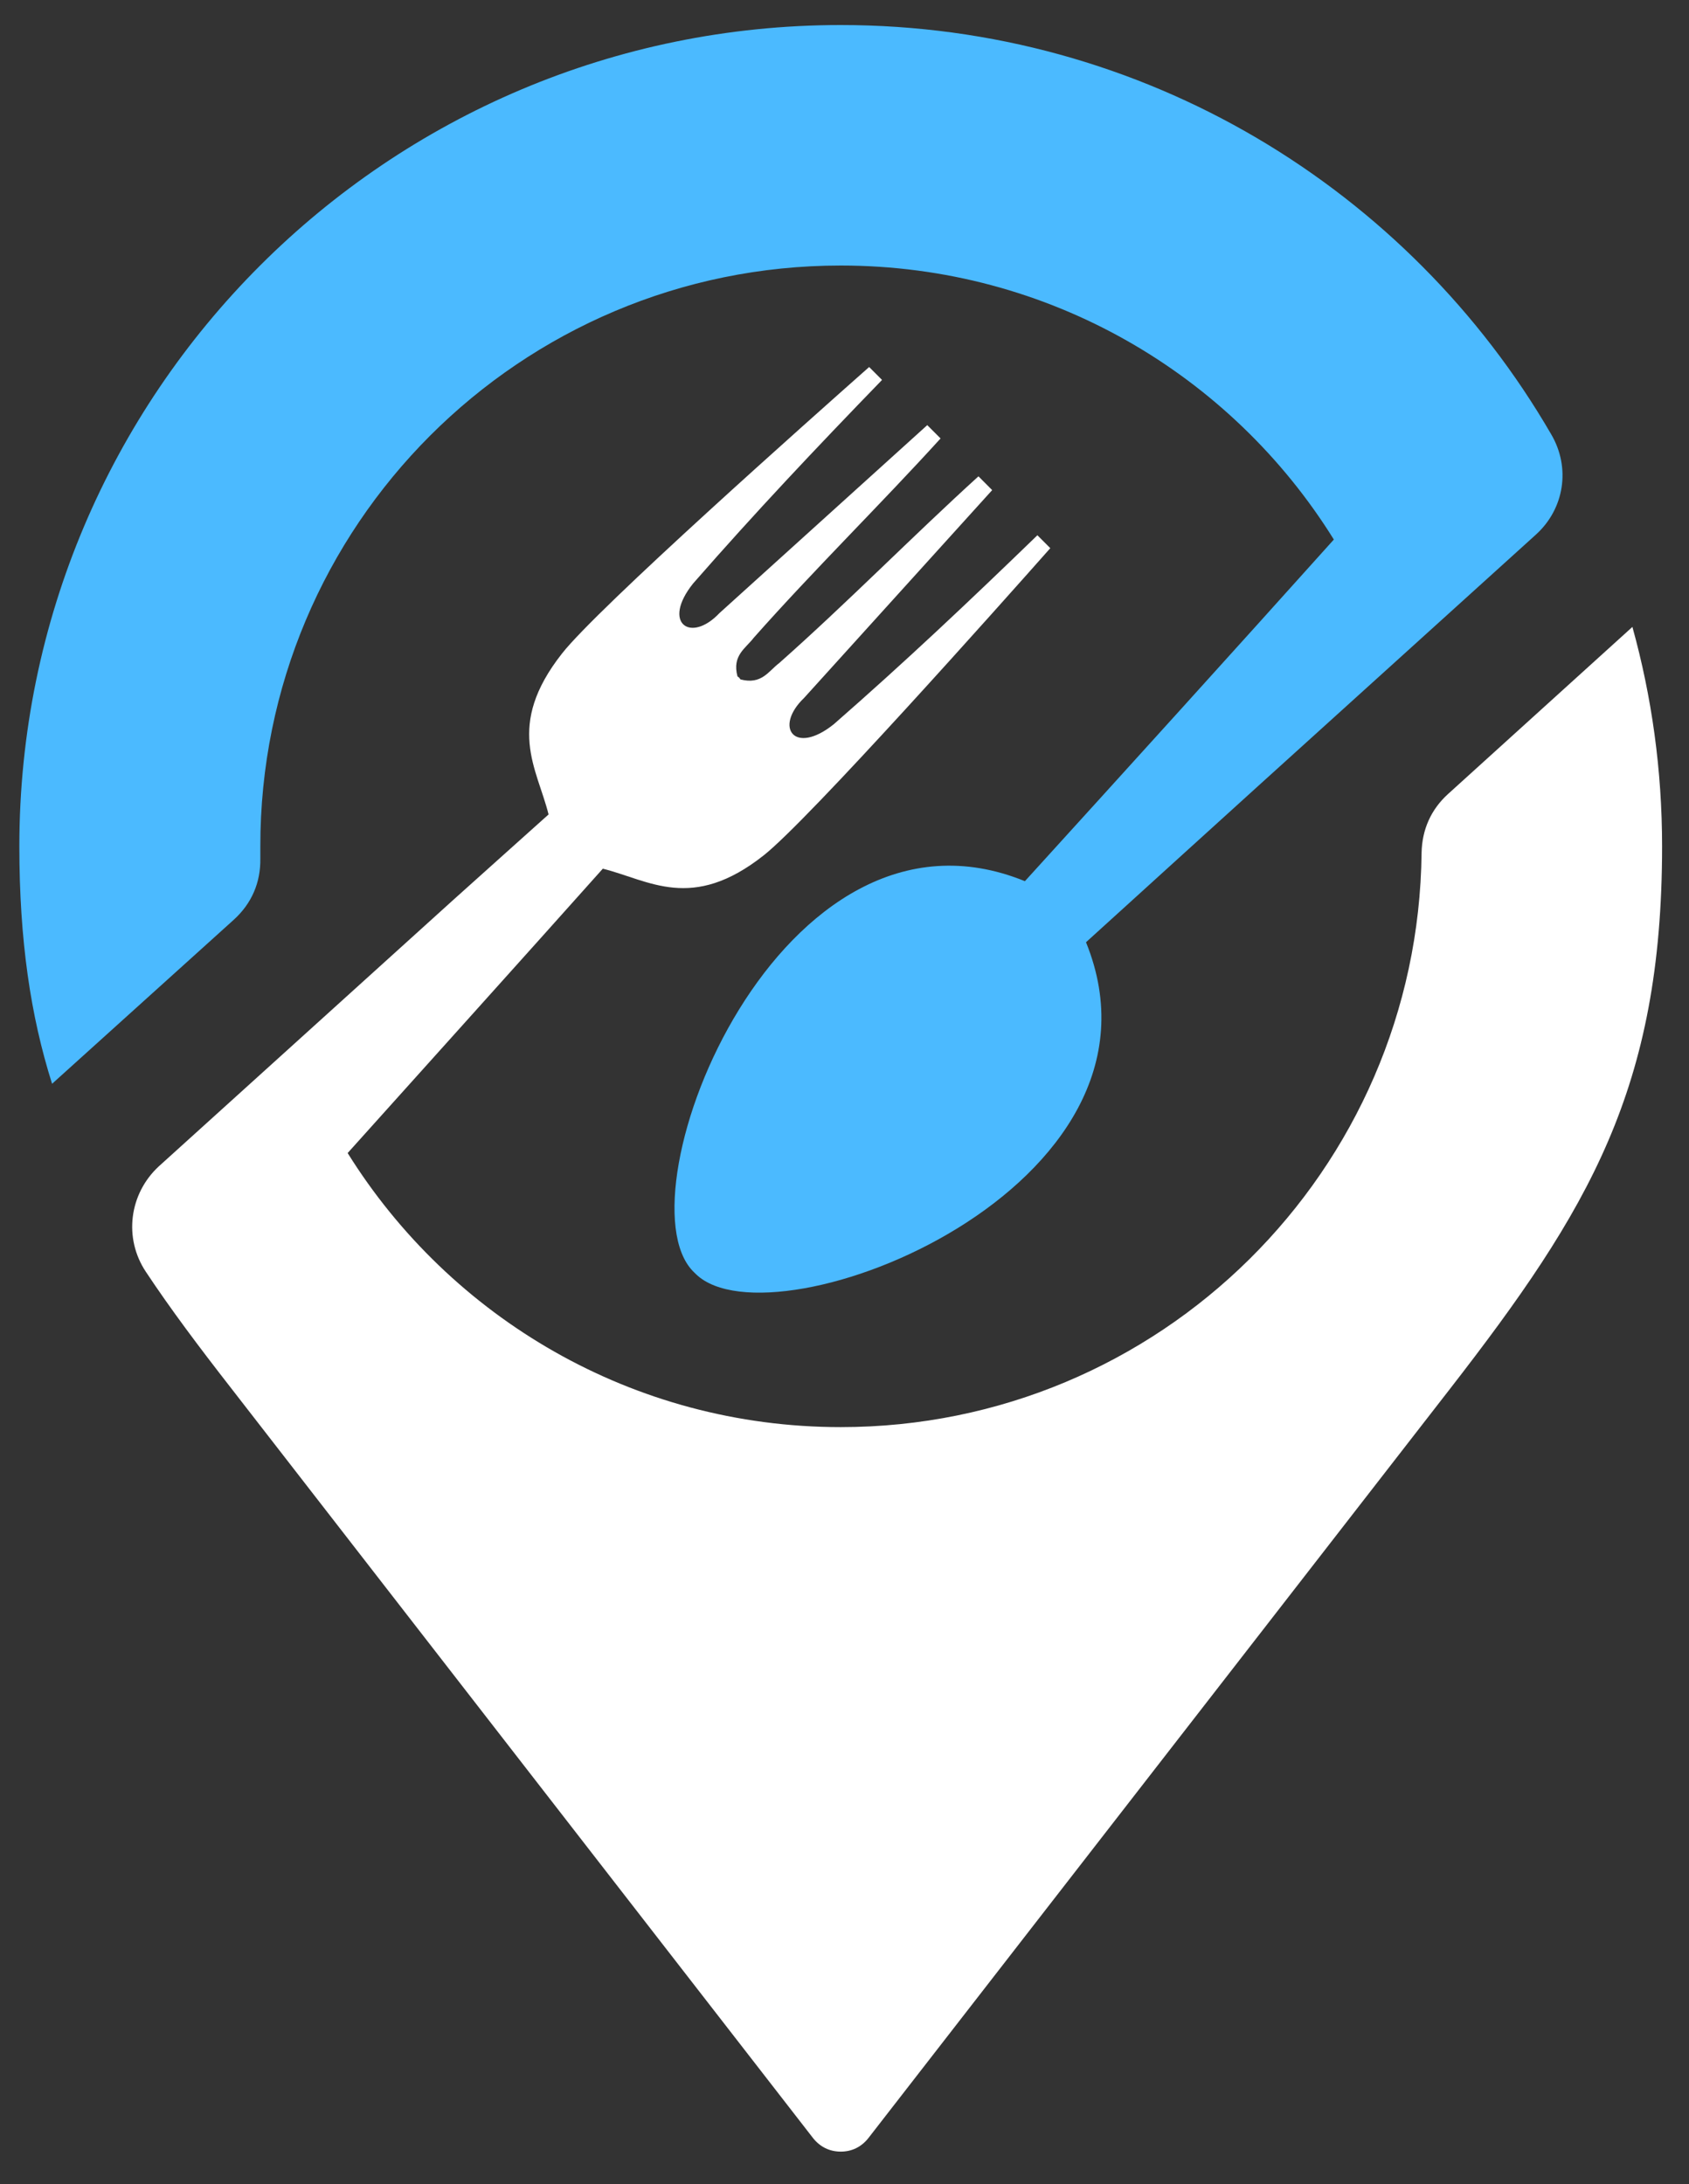
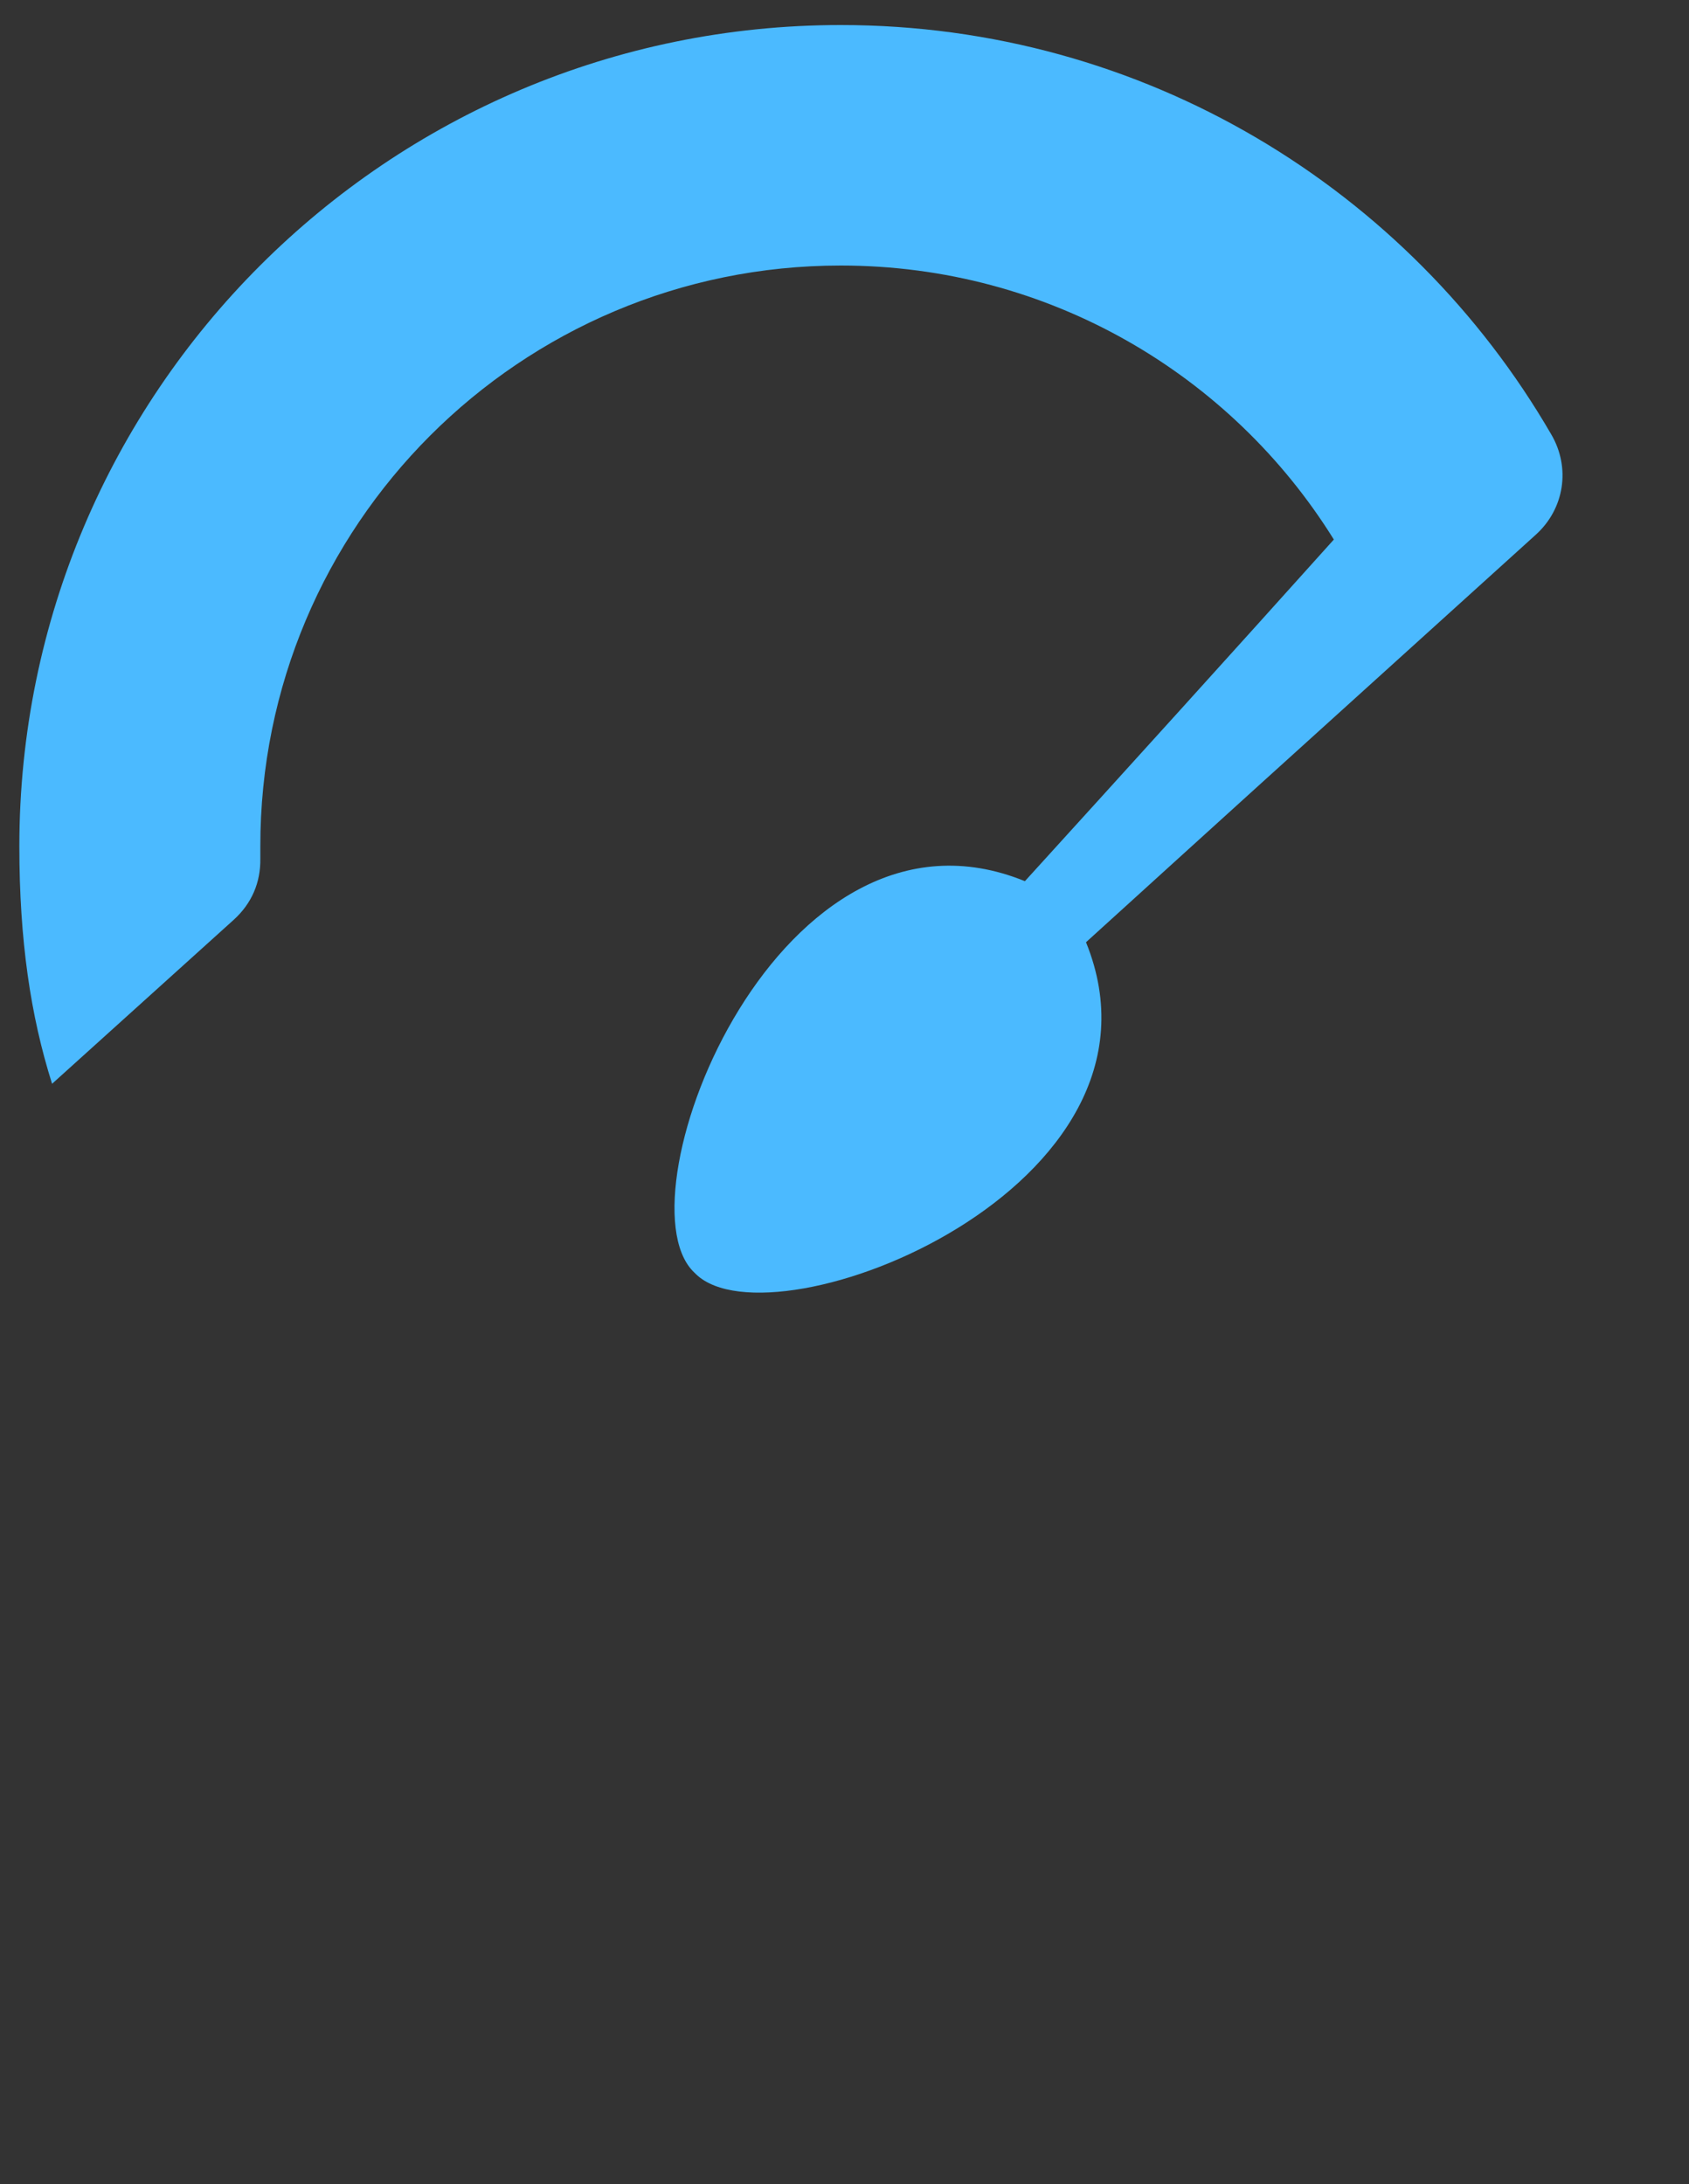
<svg xmlns="http://www.w3.org/2000/svg" width="150" zoomAndPan="magnify" viewBox="0 0 112.5 145.5" height="194" preserveAspectRatio="xMidYMid meet" version="1.0">
  <rect x="0" y="0" width="112.5" height="145.5" fill="#333333" stroke="none" />
  <defs>
    <g />
    <clipPath id="fc4521eded">
      <path d="M 8 24 L 111 24 L 111 143.535 L 8 143.535 Z M 8 24 " clip-rule="nonzero" />
    </clipPath>
    <clipPath id="5cddf56d06">
      <path d="M 1.281 1.668 L 105 1.668 L 105 87 L 1.281 87 Z M 1.281 1.668 " clip-rule="nonzero" />
    </clipPath>
  </defs>
  <g clip-path="url(#fc4521eded)">
-     <path fill="#ffffff" d="M 9.715 84.719 C 11.348 87.184 13.242 89.707 15.363 92.43 L 54.164 142.438 C 54.625 143.012 55.254 143.328 56 143.328 C 56.746 143.328 57.375 143.012 57.832 142.438 L 96.582 92.516 C 105.809 80.621 110.707 72.512 110.707 56.375 C 110.707 51.305 110.02 46.402 108.73 41.762 L 96.465 52.879 C 95.32 53.91 94.719 55.258 94.688 56.805 C 94.461 77.984 77.234 95.066 56 95.066 C 42.129 95.066 29.977 87.758 23.156 76.809 C 28.918 70.391 34.676 64 40.152 57.867 C 43.246 58.641 46.082 60.762 50.871 56.977 C 53.879 54.598 66.633 40.27 69.957 36.516 L 69.098 35.656 C 64.539 40.07 60.297 44.082 55.543 48.238 C 52.906 50.359 51.527 48.438 53.562 46.488 L 66.086 32.648 L 65.172 31.73 C 60.758 35.742 56.43 40.156 51.902 44.168 C 51.184 44.711 50.727 45.629 49.32 45.258 L 49.234 45.141 L 49.121 45.055 C 48.75 43.652 49.668 43.195 50.211 42.477 C 54.223 37.949 58.637 33.621 62.648 29.207 L 61.762 28.32 L 47.918 40.844 C 45.996 42.879 44.051 41.504 46.168 38.867 C 50.324 34.109 54.336 29.867 58.75 25.309 L 57.891 24.449 C 54.137 27.773 39.777 40.527 37.43 43.539 C 33.645 48.352 35.766 51.16 36.539 54.254 C 34.449 56.117 32.328 58.039 30.18 59.957 L 10.574 77.699 C 8.598 79.531 8.227 82.484 9.715 84.719 " fill-opacity="1" fill-rule="evenodd" />
-   </g>
+     </g>
  <g clip-path="url(#5cddf56d06)">
    <path fill="#4bbaff" d="M 56 17.688 C 69.871 17.688 82.023 24.965 88.844 35.941 C 82.023 43.539 75.172 51.102 68.266 58.699 C 51.957 52.051 41.184 79.477 46.141 84.664 C 46.168 84.691 46.227 84.75 46.254 84.777 L 46.371 84.891 C 51.559 89.852 78.957 79.102 72.336 62.766 C 74.629 60.676 76.922 58.613 79.184 56.547 C 79.184 56.547 79.184 56.547 79.215 56.52 C 80.73 55.145 82.25 53.77 83.797 52.363 L 102.285 35.629 C 104.203 33.906 104.633 31.156 103.316 28.922 C 93.859 12.613 76.203 1.668 56 1.668 C 25.793 1.668 1.289 26.172 1.289 56.375 C 1.289 62.625 2.035 67.668 3.469 72.195 L 15.562 61.277 C 16.766 60.188 17.367 58.785 17.34 57.18 C 17.34 56.922 17.34 56.664 17.34 56.406 C 17.309 34.996 34.648 17.688 56 17.688 " fill-opacity="1" fill-rule="evenodd" />
  </g>
  <g fill="#4bbaff" fill-opacity="1">
    <g transform="translate(57.1, 74.368)">
      <g>
        <path d="M 3.375 -2.641 C 3.375 -2.305 3.234 -2.078 2.953 -1.953 L 3.641 -0.797 L 2.906 -0.797 L 2.391 -1.781 L 2.25 -1.781 L 2.25 -0.797 L 1.578 -0.797 L 1.578 -3.469 L 2.359 -3.469 C 2.703 -3.469 2.957 -3.395 3.125 -3.25 C 3.289 -3.113 3.375 -2.91 3.375 -2.641 Z M 2.25 -2.266 L 2.344 -2.266 C 2.469 -2.266 2.555 -2.289 2.609 -2.344 C 2.672 -2.406 2.703 -2.5 2.703 -2.625 C 2.703 -2.75 2.672 -2.836 2.609 -2.891 C 2.555 -2.941 2.461 -2.969 2.328 -2.969 L 2.25 -2.969 Z M 0.297 -2.125 C 0.297 -2.52 0.391 -2.883 0.578 -3.219 C 0.773 -3.562 1.039 -3.832 1.375 -4.031 C 1.719 -4.227 2.086 -4.328 2.484 -4.328 C 2.867 -4.328 3.234 -4.227 3.578 -4.031 C 3.922 -3.832 4.188 -3.562 4.375 -3.219 C 4.57 -2.883 4.672 -2.52 4.672 -2.125 C 4.672 -1.75 4.578 -1.391 4.391 -1.047 C 4.203 -0.711 3.938 -0.441 3.594 -0.234 C 3.258 -0.035 2.891 0.062 2.484 0.062 C 2.078 0.062 1.703 -0.035 1.359 -0.234 C 1.023 -0.441 0.766 -0.711 0.578 -1.047 C 0.391 -1.379 0.297 -1.738 0.297 -2.125 Z M 0.703 -2.125 C 0.703 -1.812 0.781 -1.516 0.938 -1.234 C 1.102 -0.961 1.32 -0.75 1.594 -0.594 C 1.875 -0.438 2.172 -0.359 2.484 -0.359 C 2.805 -0.359 3.102 -0.438 3.375 -0.594 C 3.645 -0.75 3.859 -0.961 4.016 -1.234 C 4.18 -1.516 4.266 -1.812 4.266 -2.125 C 4.266 -2.445 4.18 -2.742 4.016 -3.016 C 3.859 -3.297 3.641 -3.516 3.359 -3.672 C 3.086 -3.828 2.797 -3.906 2.484 -3.906 C 2.16 -3.906 1.863 -3.828 1.594 -3.672 C 1.32 -3.516 1.102 -3.297 0.938 -3.016 C 0.781 -2.742 0.703 -2.445 0.703 -2.125 Z M 0.703 -2.125 " />
      </g>
    </g>
  </g>
</svg>